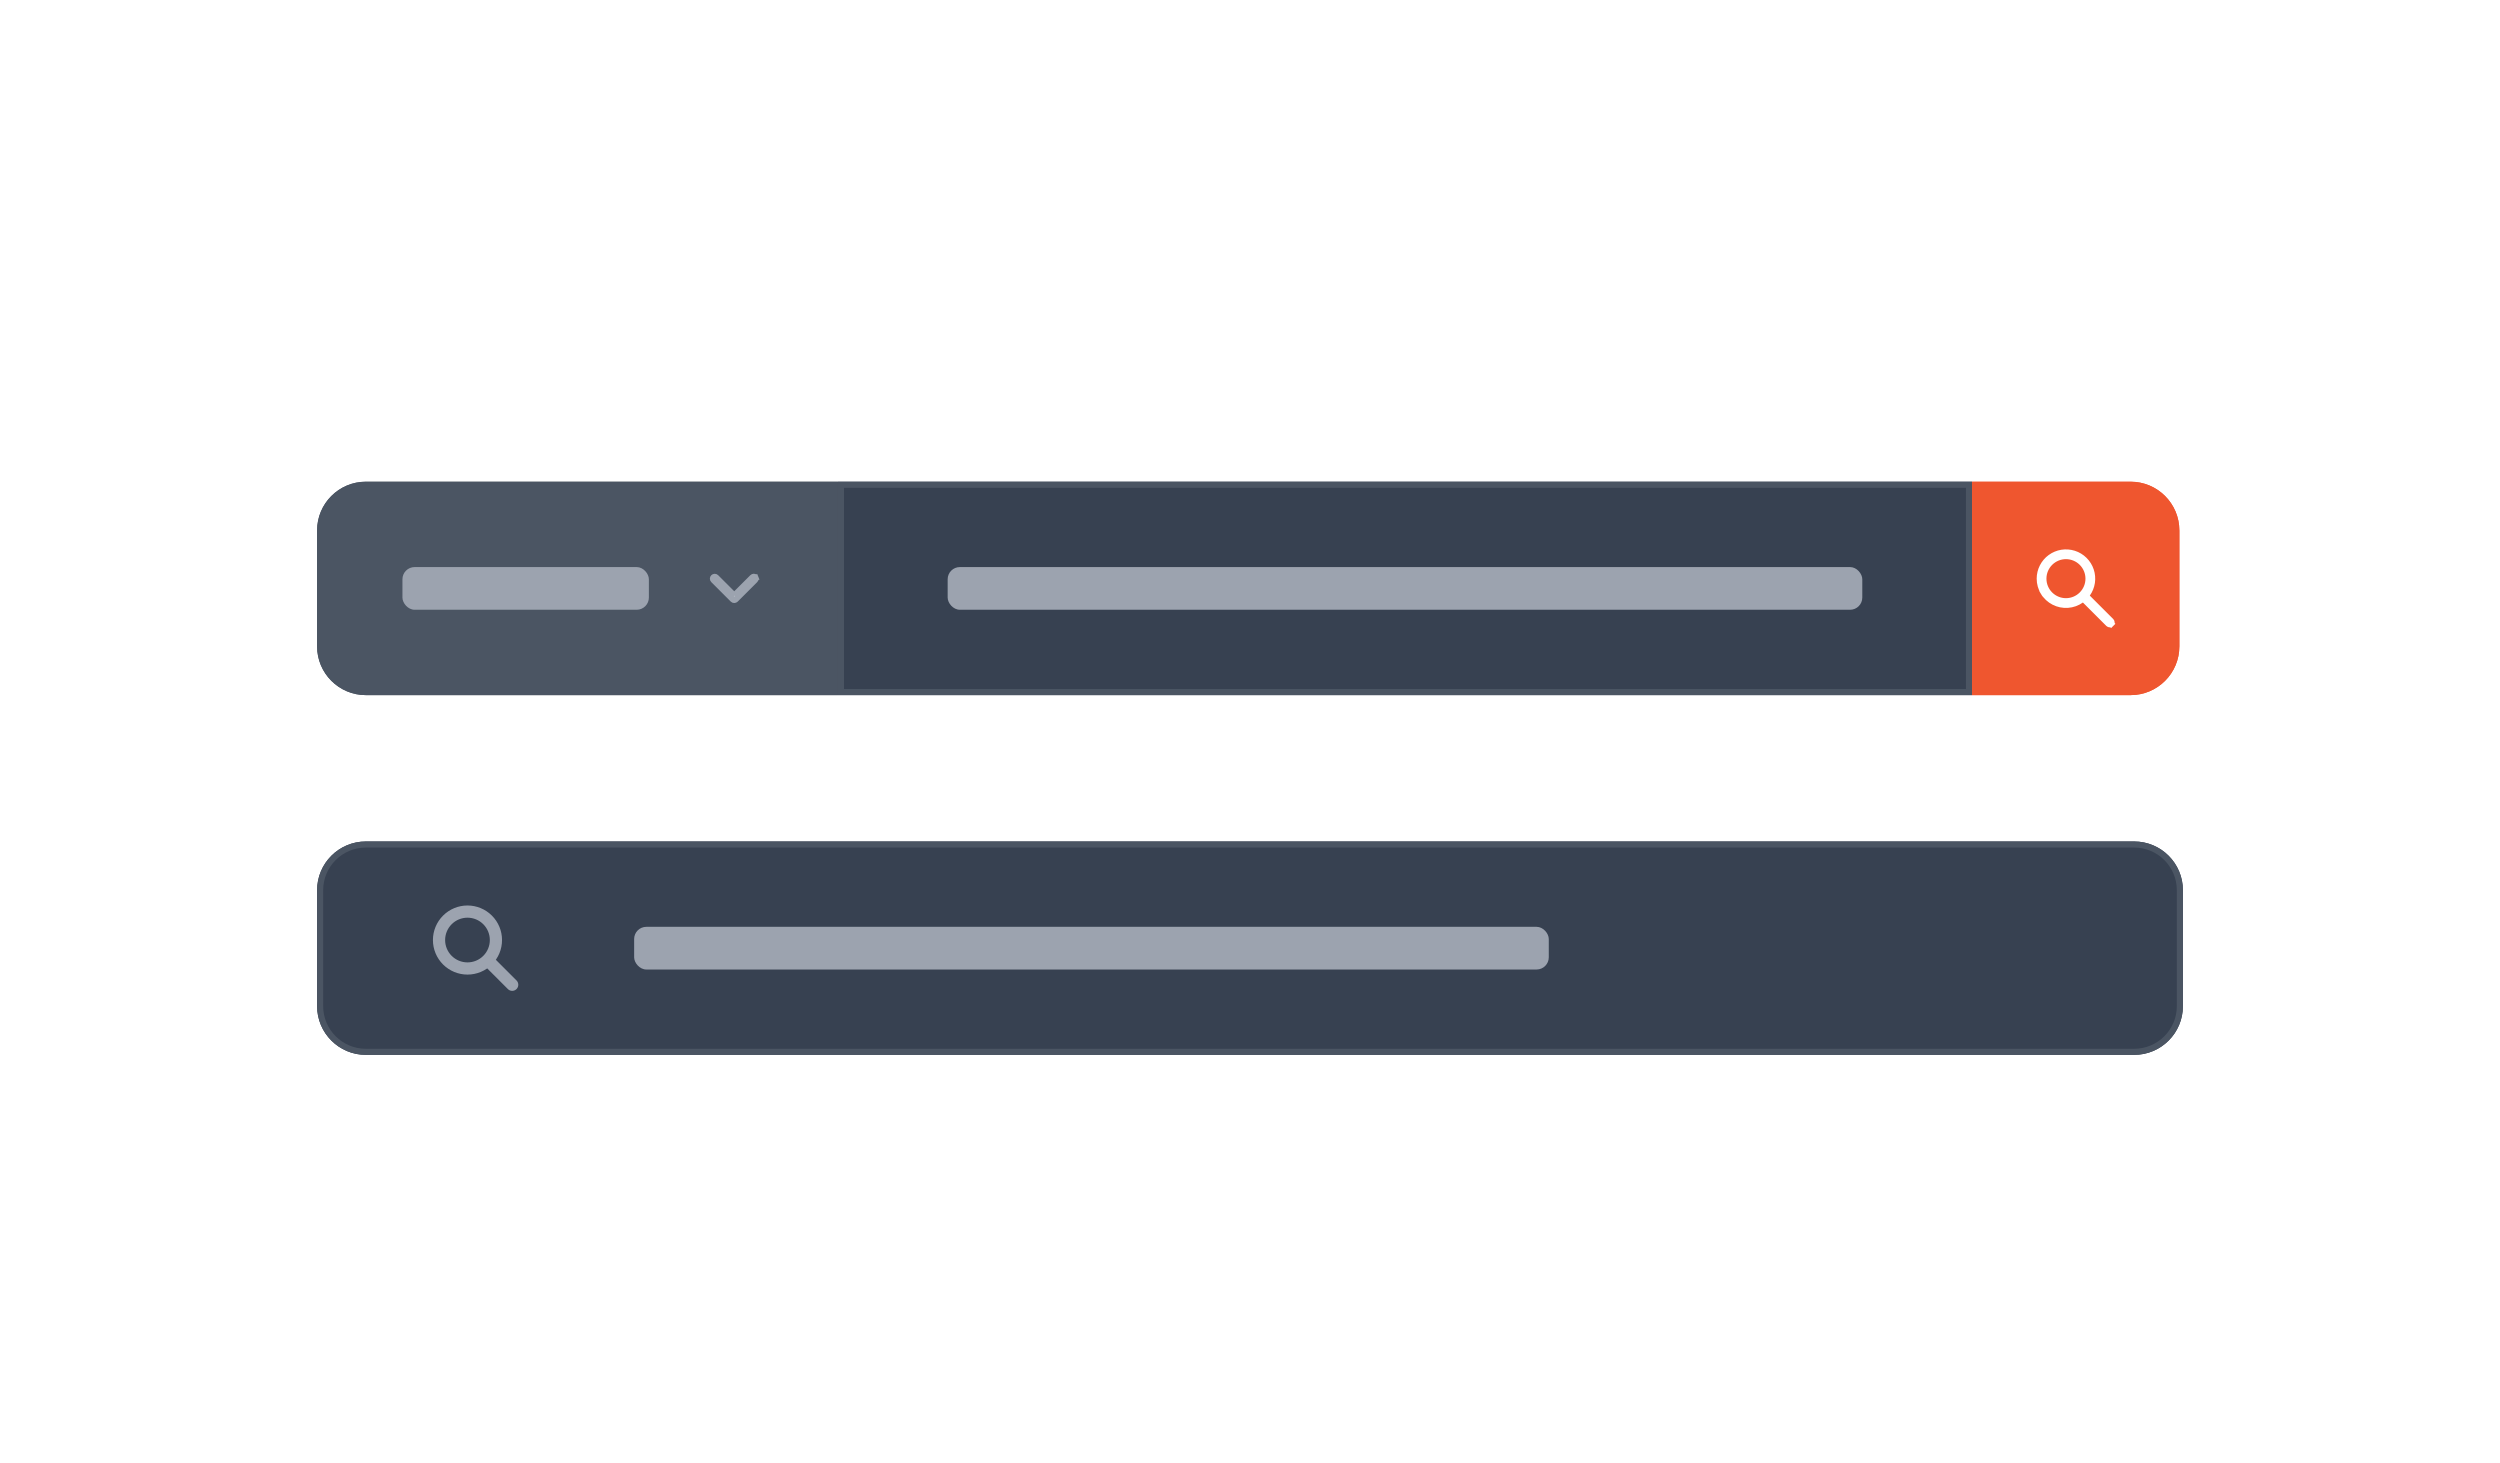
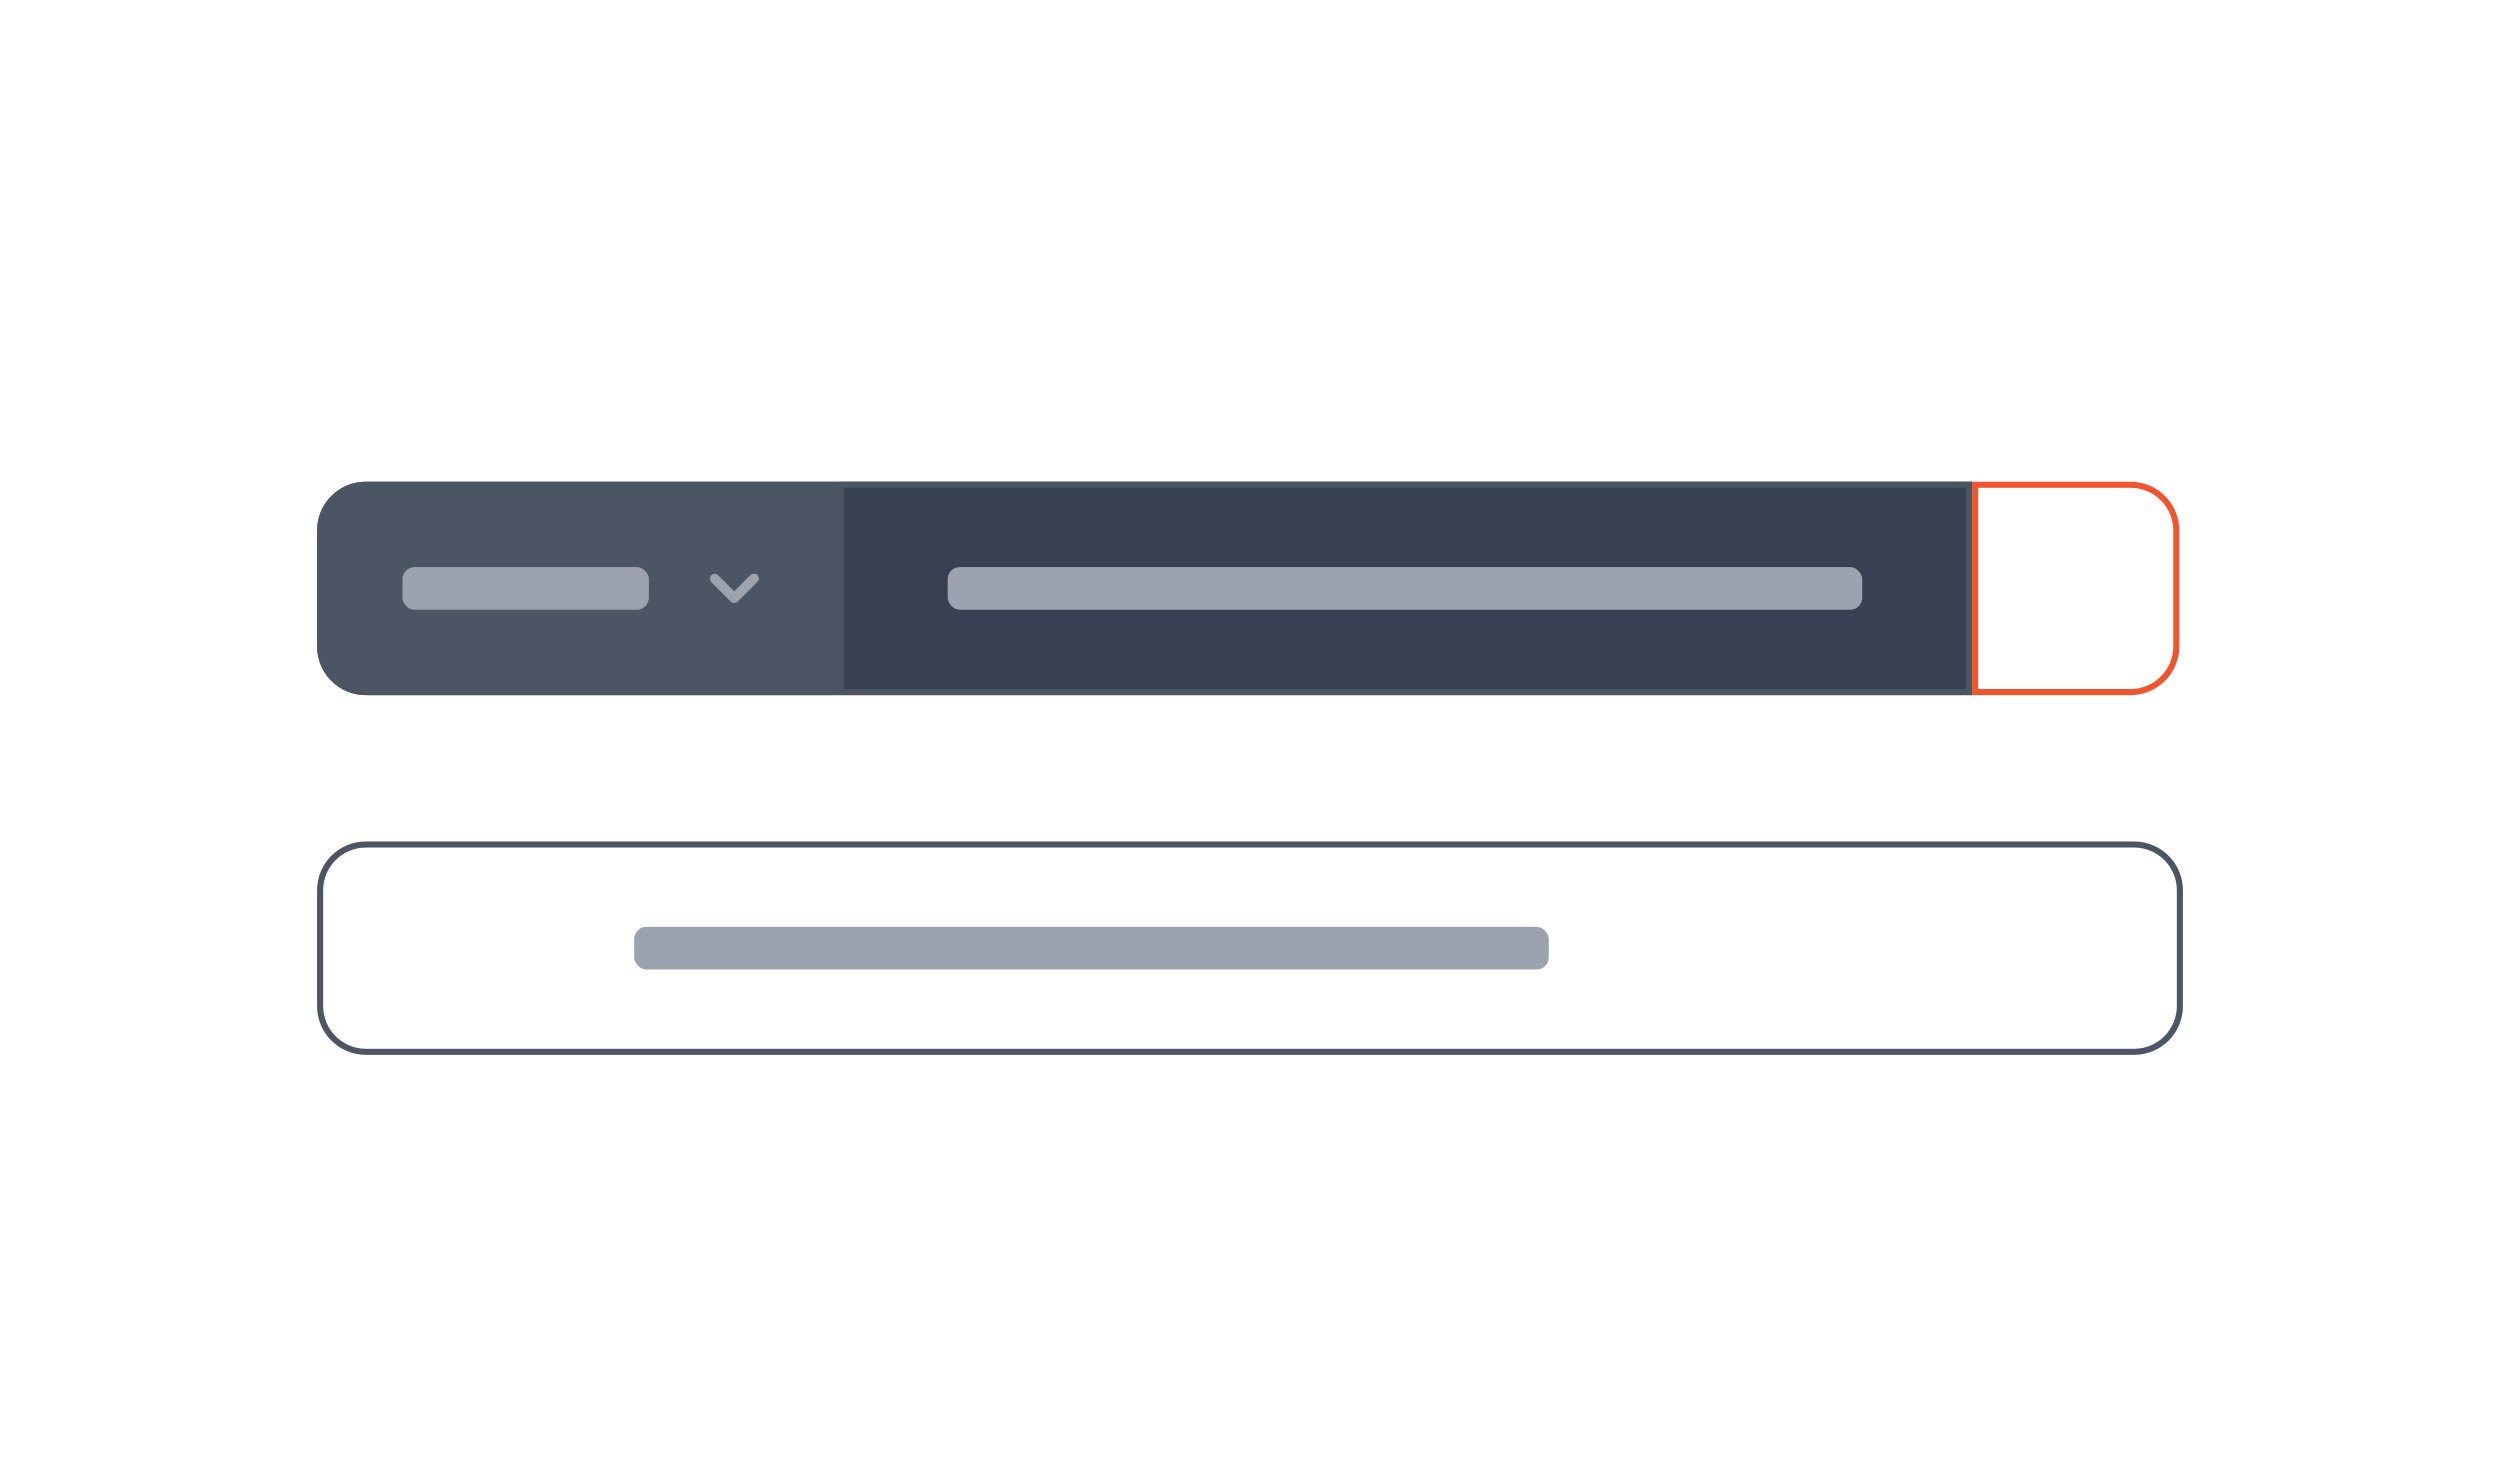
<svg xmlns="http://www.w3.org/2000/svg" width="410" height="240" viewBox="0 0 410 240" fill="none">
  <g filter="url(#filter0_dd_169_148743)">
    <path d="M52 81C52 76.582 55.582 73 60 73H137.416V108H60C55.582 108 52 104.418 52 100V81Z" fill="#4B5563" />
    <rect x="66" y="87" width="40.416" height="7" rx="2" fill="#9CA3AF" />
    <path d="M120.416 91.676L120.062 91.323L117.428 88.688C117.428 88.688 117.428 88.688 117.428 88.688C117.372 88.632 117.295 88.6 117.216 88.6C117.136 88.6 117.06 88.632 117.004 88.688C117.004 88.688 117.004 88.688 117.004 88.688M120.416 91.676L117.004 88.688M120.416 91.676L120.769 91.323L123.404 88.688L123.404 88.688L123.41 88.682C123.438 88.653 123.471 88.63 123.507 88.615C123.544 88.599 123.583 88.591 123.623 88.59C123.663 88.59 123.702 88.598 123.739 88.613C123.776 88.628 123.81 88.65 123.838 88.678C123.866 88.706 123.888 88.74 123.903 88.777L124.366 88.587L123.903 88.777C123.918 88.814 123.926 88.853 123.926 88.893C123.925 88.933 123.917 88.972 123.901 89.009C123.886 89.045 123.863 89.078 123.834 89.106L123.834 89.106L123.828 89.112L120.628 92.312C120.628 92.312 120.628 92.312 120.628 92.312C120.572 92.368 120.495 92.4 120.416 92.4C120.336 92.4 120.26 92.368 120.204 92.312C120.204 92.312 120.204 92.312 120.204 92.312L117.004 89.112M120.416 91.676L117.004 89.112M117.004 88.688C116.948 88.744 116.916 88.821 116.916 88.9C116.916 88.98 116.948 89.056 117.004 89.112M117.004 88.688L117.004 89.112M117.004 89.112L117.004 89.112M117.004 89.112L117.004 89.112" fill="white" stroke="#9CA3AF" />
    <path d="M52.5 81C52.5 76.858 55.858 73.5 60 73.5H136.916V107.5H60C55.858 107.5 52.5 104.142 52.5 100V81Z" stroke="#4B5563" />
  </g>
  <g filter="url(#filter1_dd_169_148743)">
    <path d="M137.416 73H323.416V108H137.416V73Z" fill="#374151" />
    <rect x="155.416" y="87" width="150" height="7" rx="2" fill="#9CA3AF" />
    <path d="M137.916 73.5H322.916V107.5H137.916V73.5Z" stroke="#4B5563" />
  </g>
  <g filter="url(#filter2_dd_169_148743)">
-     <path d="M323.416 73H349.416C353.834 73 357.416 76.582 357.416 81V100C357.416 104.418 353.834 108 349.416 108H323.416V73Z" fill="#EF562F" />
    <path d="M342.32 91.391L342.075 91.736L342.374 92.035L346.224 95.884C346.277 95.941 346.306 96.015 346.306 96.093C346.305 96.172 346.274 96.247 346.218 96.302L346.571 96.656L346.218 96.302C346.162 96.358 346.087 96.39 346.008 96.39C345.931 96.391 345.856 96.362 345.8 96.308L341.951 92.46L341.652 92.161L341.307 92.406C340.664 92.863 339.907 93.135 339.12 93.19C338.333 93.246 337.545 93.084 336.844 92.722C336.142 92.36 335.554 91.812 335.143 91.138L334.716 91.398L335.143 91.138C334.733 90.464 334.515 89.69 334.516 88.9L334.516 88.9C334.516 88.223 334.675 87.556 334.982 86.953C335.288 86.349 335.732 85.827 336.279 85.428C336.825 85.028 337.458 84.764 338.126 84.655C338.794 84.547 339.478 84.597 340.123 84.803C340.768 85.009 341.355 85.364 341.836 85.84C342.318 86.315 342.681 86.897 342.895 87.539C343.109 88.181 343.168 88.865 343.069 89.534C342.969 90.203 342.712 90.84 342.32 91.391ZM338.816 85.2C337.834 85.2 336.893 85.59 336.199 86.284C335.505 86.978 335.116 87.919 335.116 88.9C335.116 89.882 335.505 90.823 336.199 91.516C336.893 92.21 337.834 92.6 338.816 92.6C339.797 92.6 340.738 92.21 341.432 91.516C342.126 90.823 342.516 89.882 342.516 88.9C342.516 87.919 342.126 86.978 341.432 86.284C340.738 85.59 339.797 85.2 338.816 85.2Z" fill="white" stroke="white" />
    <path d="M323.916 73.5H349.416C353.558 73.5 356.916 76.858 356.916 81V100C356.916 104.142 353.558 107.5 349.416 107.5H323.916V73.5Z" stroke="#EF562F" />
  </g>
  <g filter="url(#filter3_dd_169_148743)">
-     <path d="M52 140C52 135.582 55.582 132 60 132H350C354.418 132 358 135.582 358 140V159C358 163.418 354.418 167 350 167H60C55.582 167 52 163.418 52 159V140Z" fill="#374151" />
-     <path d="M84 155.5L80 151.5M81.333 148.167C81.333 148.78 81.213 149.386 80.978 149.953C80.744 150.519 80.4 151.033 79.966 151.466C79.533 151.9 79.019 152.244 78.453 152.478C77.886 152.713 77.279 152.833 76.667 152.833C76.054 152.833 75.447 152.713 74.881 152.478C74.315 152.244 73.8 151.9 73.367 151.466C72.933 151.033 72.59 150.519 72.355 149.953C72.121 149.386 72 148.78 72 148.167C72 146.929 72.492 145.742 73.367 144.867C74.242 143.992 75.429 143.5 76.667 143.5C77.904 143.5 79.091 143.992 79.966 144.867C80.842 145.742 81.333 146.929 81.333 148.167Z" stroke="#9CA3AF" stroke-width="2" stroke-linecap="round" stroke-linejoin="round" />
    <rect x="104" y="146" width="150" height="7" rx="2" fill="#9CA3AF" />
    <path d="M52.5 140C52.5 135.858 55.858 132.5 60 132.5H350C354.142 132.5 357.5 135.858 357.5 140V159C357.5 163.142 354.142 166.5 350 166.5H60C55.858 166.5 52.5 163.142 52.5 159V140Z" stroke="#4B5563" />
  </g>
  <defs>
    <filter id="filter0_dd_169_148743" x="46" y="71" width="97.416" height="47" filterUnits="userSpaceOnUse" color-interpolation-filters="sRGB">
      <feFlood flood-opacity="0" result="BackgroundImageFix" />
      <feColorMatrix in="SourceAlpha" type="matrix" values="0 0 0 0 0 0 0 0 0 0 0 0 0 0 0 0 0 0 127 0" result="hardAlpha" />
      <feOffset dy="4" />
      <feGaussianBlur stdDeviation="3" />
      <feColorMatrix type="matrix" values="0 0 0 0 0 0 0 0 0 0 0 0 0 0 0 0 0 0 0.1 0" />
      <feBlend mode="normal" in2="BackgroundImageFix" result="effect1_dropShadow_169_148743" />
      <feColorMatrix in="SourceAlpha" type="matrix" values="0 0 0 0 0 0 0 0 0 0 0 0 0 0 0 0 0 0 127 0" result="hardAlpha" />
      <feOffset dy="2" />
      <feGaussianBlur stdDeviation="2" />
      <feColorMatrix type="matrix" values="0 0 0 0 0 0 0 0 0 0 0 0 0 0 0 0 0 0 0.06 0" />
      <feBlend mode="normal" in2="effect1_dropShadow_169_148743" result="effect2_dropShadow_169_148743" />
      <feBlend mode="normal" in="SourceGraphic" in2="effect2_dropShadow_169_148743" result="shape" />
    </filter>
    <filter id="filter1_dd_169_148743" x="131.416" y="71" width="198" height="47" filterUnits="userSpaceOnUse" color-interpolation-filters="sRGB">
      <feFlood flood-opacity="0" result="BackgroundImageFix" />
      <feColorMatrix in="SourceAlpha" type="matrix" values="0 0 0 0 0 0 0 0 0 0 0 0 0 0 0 0 0 0 127 0" result="hardAlpha" />
      <feOffset dy="4" />
      <feGaussianBlur stdDeviation="3" />
      <feColorMatrix type="matrix" values="0 0 0 0 0 0 0 0 0 0 0 0 0 0 0 0 0 0 0.1 0" />
      <feBlend mode="normal" in2="BackgroundImageFix" result="effect1_dropShadow_169_148743" />
      <feColorMatrix in="SourceAlpha" type="matrix" values="0 0 0 0 0 0 0 0 0 0 0 0 0 0 0 0 0 0 127 0" result="hardAlpha" />
      <feOffset dy="2" />
      <feGaussianBlur stdDeviation="2" />
      <feColorMatrix type="matrix" values="0 0 0 0 0 0 0 0 0 0 0 0 0 0 0 0 0 0 0.06 0" />
      <feBlend mode="normal" in2="effect1_dropShadow_169_148743" result="effect2_dropShadow_169_148743" />
      <feBlend mode="normal" in="SourceGraphic" in2="effect2_dropShadow_169_148743" result="shape" />
    </filter>
    <filter id="filter2_dd_169_148743" x="317.416" y="71" width="46" height="47" filterUnits="userSpaceOnUse" color-interpolation-filters="sRGB">
      <feFlood flood-opacity="0" result="BackgroundImageFix" />
      <feColorMatrix in="SourceAlpha" type="matrix" values="0 0 0 0 0 0 0 0 0 0 0 0 0 0 0 0 0 0 127 0" result="hardAlpha" />
      <feOffset dy="4" />
      <feGaussianBlur stdDeviation="3" />
      <feColorMatrix type="matrix" values="0 0 0 0 0 0 0 0 0 0 0 0 0 0 0 0 0 0 0.1 0" />
      <feBlend mode="normal" in2="BackgroundImageFix" result="effect1_dropShadow_169_148743" />
      <feColorMatrix in="SourceAlpha" type="matrix" values="0 0 0 0 0 0 0 0 0 0 0 0 0 0 0 0 0 0 127 0" result="hardAlpha" />
      <feOffset dy="2" />
      <feGaussianBlur stdDeviation="2" />
      <feColorMatrix type="matrix" values="0 0 0 0 0 0 0 0 0 0 0 0 0 0 0 0 0 0 0.06 0" />
      <feBlend mode="normal" in2="effect1_dropShadow_169_148743" result="effect2_dropShadow_169_148743" />
      <feBlend mode="normal" in="SourceGraphic" in2="effect2_dropShadow_169_148743" result="shape" />
    </filter>
    <filter id="filter3_dd_169_148743" x="46" y="130" width="318" height="47" filterUnits="userSpaceOnUse" color-interpolation-filters="sRGB">
      <feFlood flood-opacity="0" result="BackgroundImageFix" />
      <feColorMatrix in="SourceAlpha" type="matrix" values="0 0 0 0 0 0 0 0 0 0 0 0 0 0 0 0 0 0 127 0" result="hardAlpha" />
      <feOffset dy="4" />
      <feGaussianBlur stdDeviation="3" />
      <feColorMatrix type="matrix" values="0 0 0 0 0 0 0 0 0 0 0 0 0 0 0 0 0 0 0.1 0" />
      <feBlend mode="normal" in2="BackgroundImageFix" result="effect1_dropShadow_169_148743" />
      <feColorMatrix in="SourceAlpha" type="matrix" values="0 0 0 0 0 0 0 0 0 0 0 0 0 0 0 0 0 0 127 0" result="hardAlpha" />
      <feOffset dy="2" />
      <feGaussianBlur stdDeviation="2" />
      <feColorMatrix type="matrix" values="0 0 0 0 0 0 0 0 0 0 0 0 0 0 0 0 0 0 0.06 0" />
      <feBlend mode="normal" in2="effect1_dropShadow_169_148743" result="effect2_dropShadow_169_148743" />
      <feBlend mode="normal" in="SourceGraphic" in2="effect2_dropShadow_169_148743" result="shape" />
    </filter>
  </defs>
</svg>